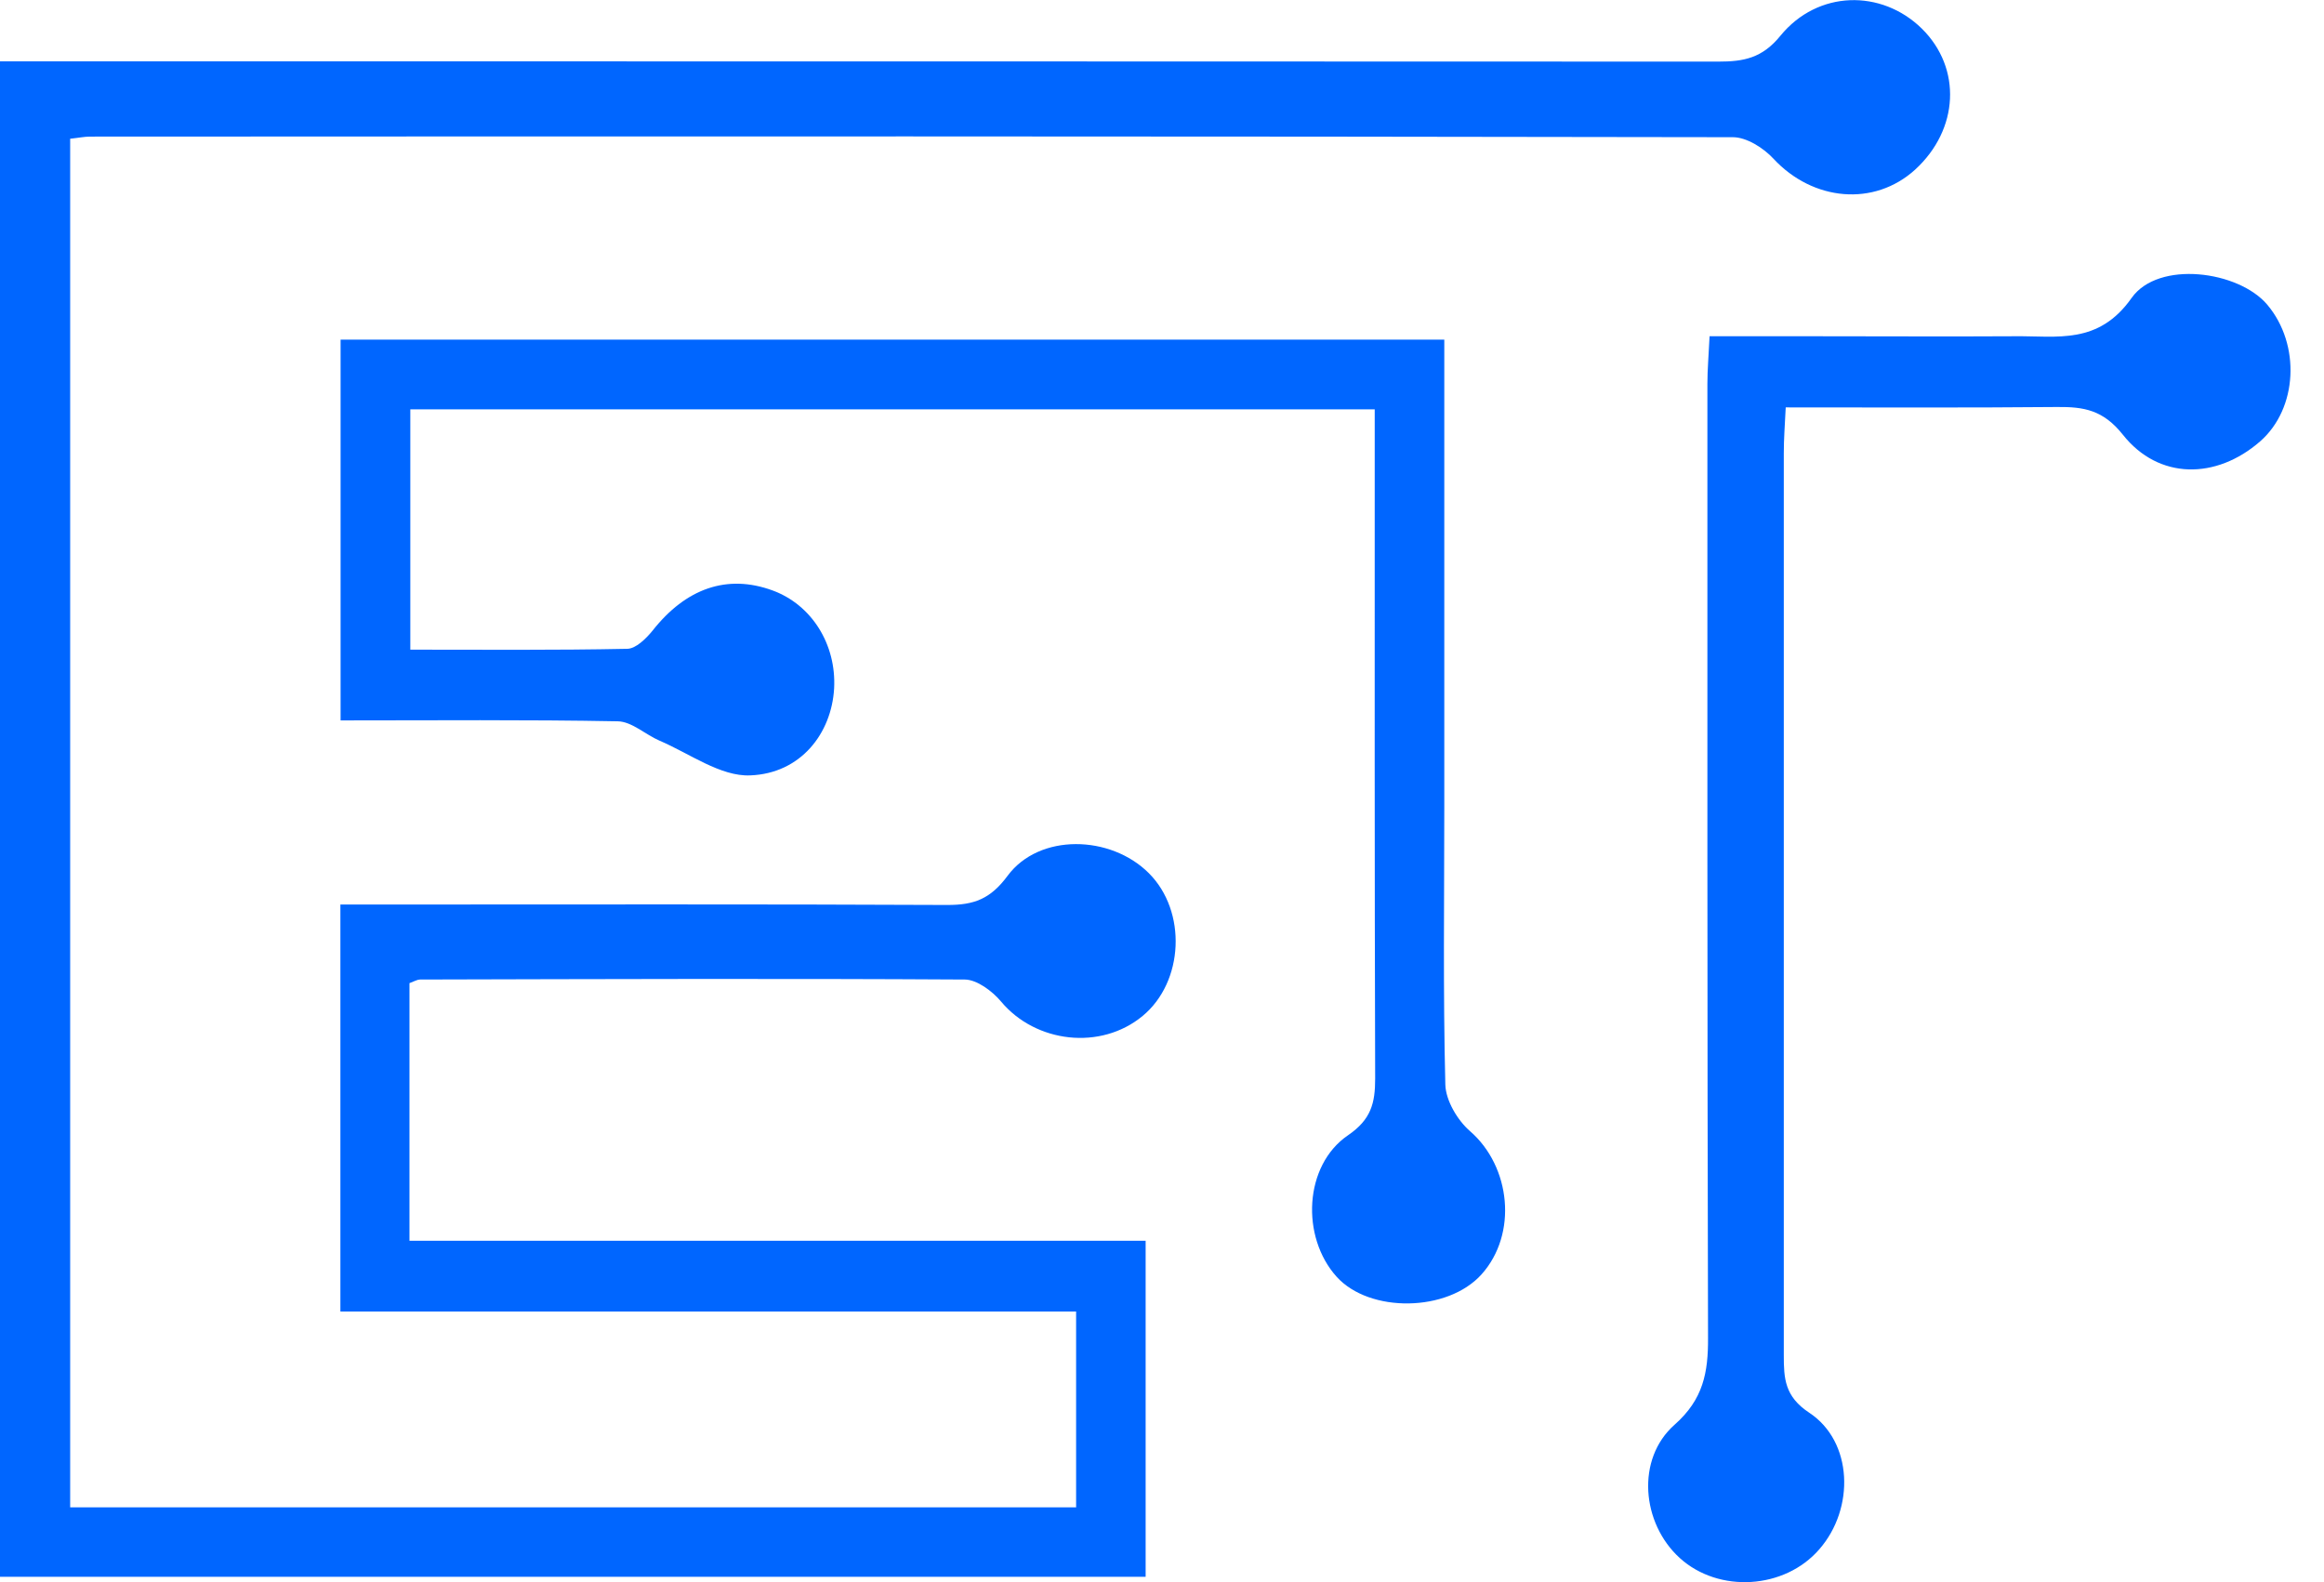
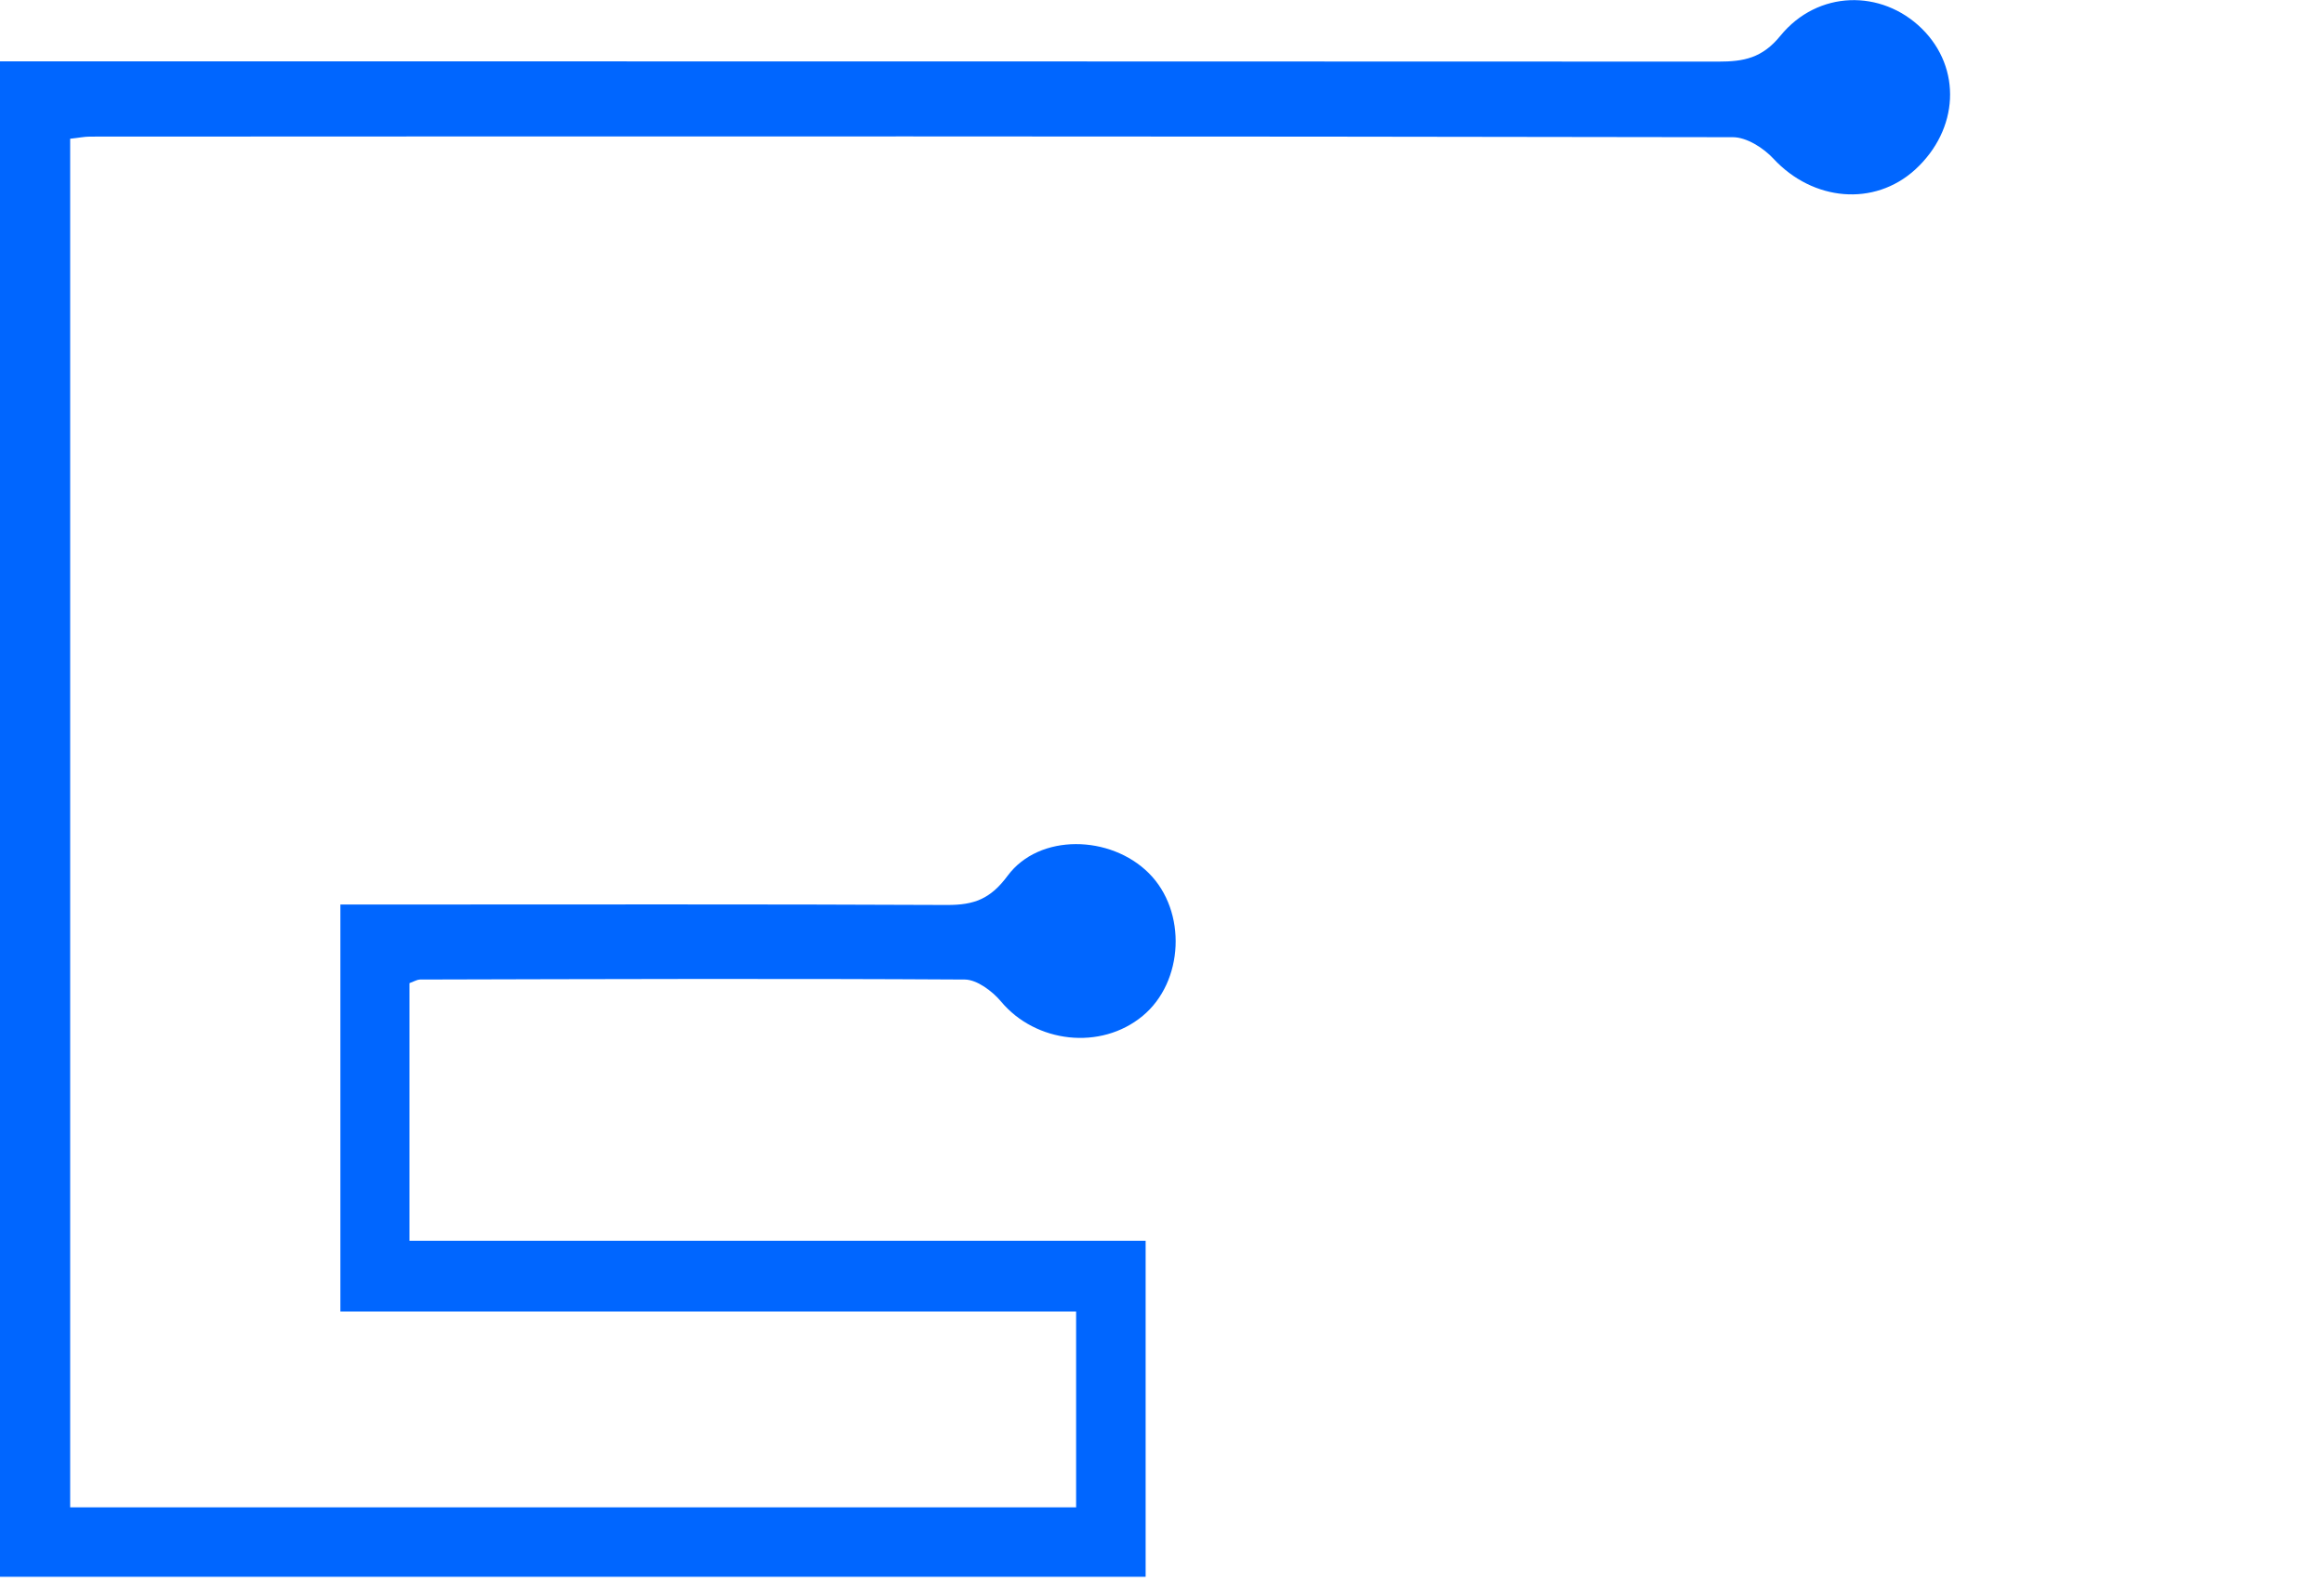
<svg xmlns="http://www.w3.org/2000/svg" width="47" height="32" viewBox="0 0 47 32" fill="none">
  <path d="M21.763 30.483V26.527H6.884V18.295C7.173 18.295 7.485 18.295 7.792 18.295C11.582 18.295 15.372 18.286 19.162 18.304C19.695 18.304 20.028 18.187 20.378 17.713C21.018 16.851 22.459 16.886 23.234 17.661C24.008 18.433 23.943 19.859 23.108 20.549C22.26 21.251 20.945 21.096 20.244 20.256C20.067 20.045 19.755 19.812 19.509 19.812C15.835 19.79 12.166 19.803 8.493 19.812C8.441 19.812 8.385 19.846 8.281 19.885V25.096H23.169V31.892H0V1.241C0.324 1.241 0.662 1.241 1.004 1.241C12.253 1.241 23.506 1.241 34.755 1.246C35.262 1.246 35.638 1.177 36.006 0.724C36.763 -0.203 38.052 -0.22 38.866 0.578C39.679 1.379 39.618 2.62 38.731 3.431C37.901 4.185 36.663 4.068 35.867 3.211C35.664 2.991 35.322 2.775 35.045 2.775C23.969 2.754 12.898 2.758 1.821 2.763C1.705 2.763 1.592 2.788 1.419 2.806V30.487H21.767L21.763 30.483Z" fill="#0066FF" />
-   <path d="M29.209 6.87C29.209 10.068 29.209 13.192 29.209 16.321C29.209 18.192 29.183 20.066 29.23 21.937C29.239 22.26 29.477 22.661 29.732 22.881C30.554 23.596 30.697 24.958 29.961 25.777C29.273 26.54 27.698 26.561 27.032 25.824C26.305 25.018 26.37 23.57 27.262 22.962C27.729 22.643 27.811 22.312 27.811 21.816C27.798 17.575 27.802 13.334 27.802 9.089C27.802 8.835 27.802 8.576 27.802 8.279H8.298V13.14C9.765 13.14 11.223 13.153 12.681 13.123C12.858 13.123 13.066 12.916 13.196 12.757C13.871 11.899 14.706 11.606 15.623 11.942C16.415 12.231 16.917 13.033 16.869 13.925C16.817 14.834 16.194 15.644 15.173 15.683C14.572 15.709 13.944 15.239 13.339 14.981C13.049 14.856 12.776 14.593 12.491 14.589C10.643 14.554 8.796 14.571 6.888 14.571V6.87H29.213H29.209Z" fill="#0066FF" />
-   <path d="M34.569 6.801H36.702C38.052 6.801 39.402 6.809 40.752 6.801C41.608 6.792 42.439 6.978 43.11 6.025C43.651 5.262 45.269 5.473 45.853 6.163C46.532 6.969 46.467 8.262 45.71 8.926C44.823 9.701 43.659 9.71 42.932 8.792C42.534 8.292 42.145 8.227 41.604 8.232C39.791 8.249 37.978 8.24 36.114 8.24C36.096 8.602 36.075 8.882 36.075 9.167C36.075 15.248 36.075 21.329 36.075 27.41C36.075 27.88 36.092 28.246 36.59 28.574C37.472 29.156 37.516 30.509 36.793 31.336C36.092 32.147 34.76 32.228 33.972 31.513C33.198 30.811 33.081 29.509 33.868 28.815C34.448 28.302 34.547 27.759 34.543 27.057C34.526 20.627 34.53 14.192 34.53 7.762C34.53 7.477 34.556 7.189 34.574 6.801H34.569Z" fill="#0066FF" />
</svg>